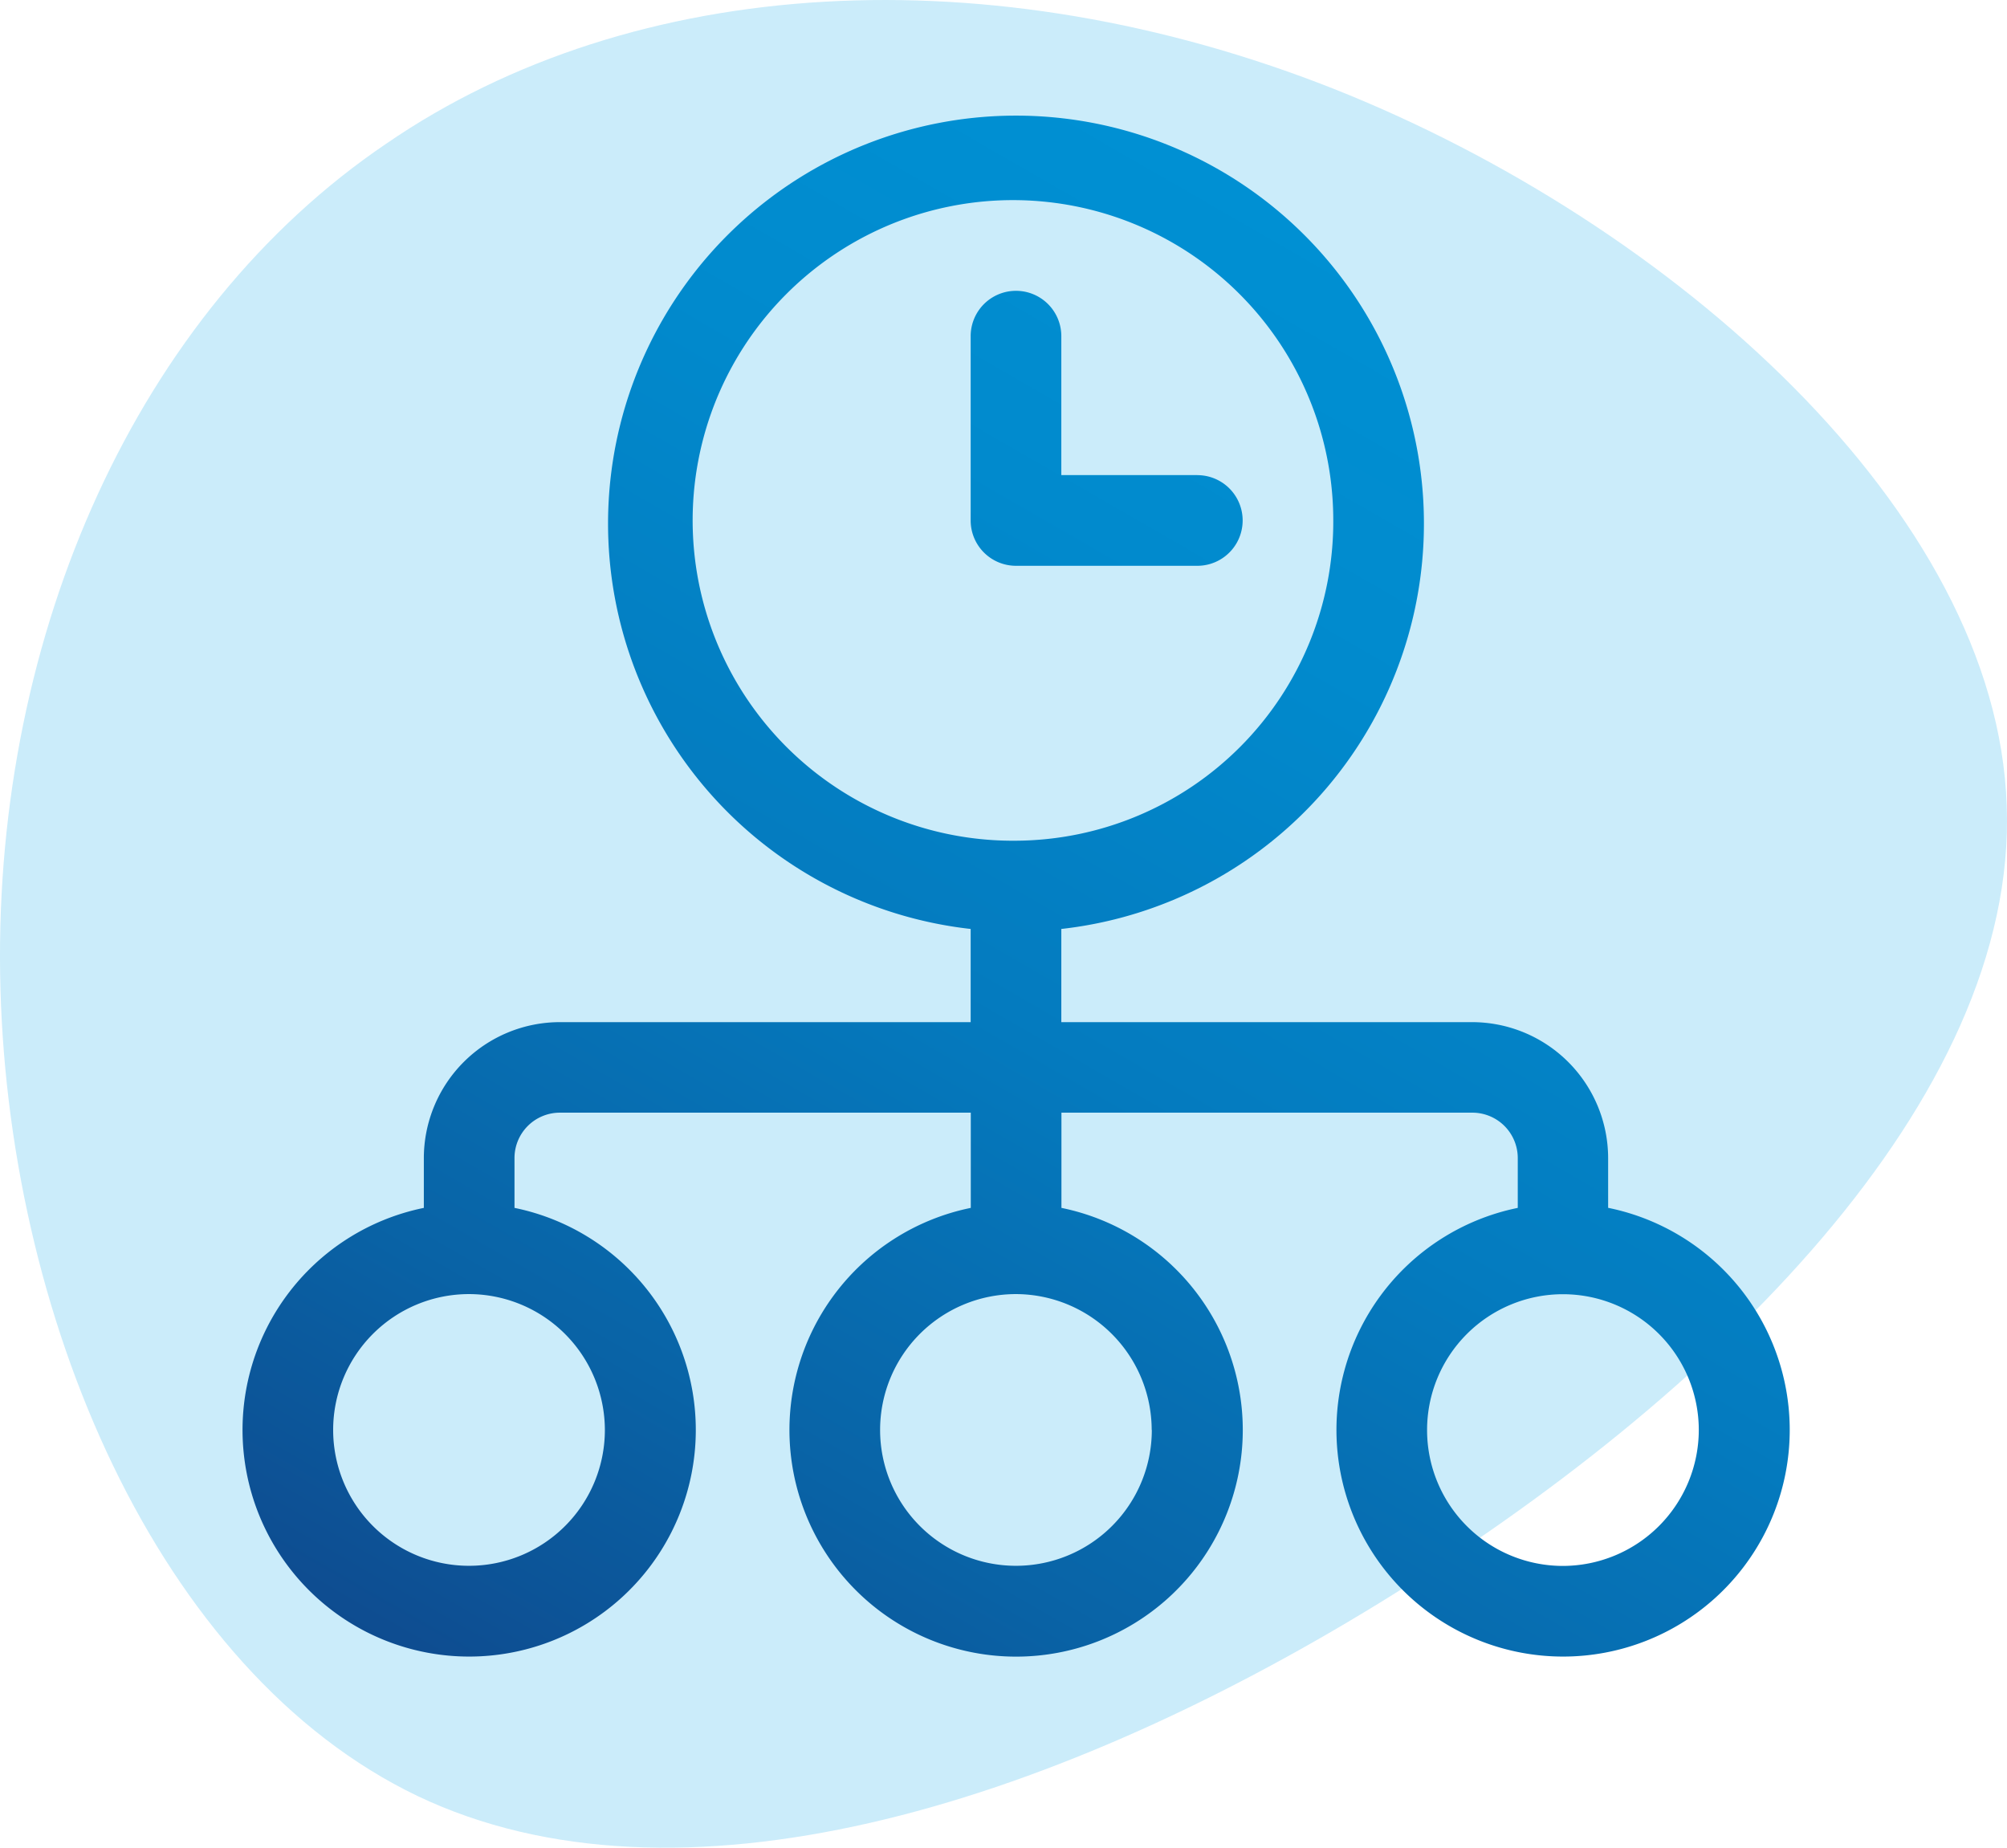
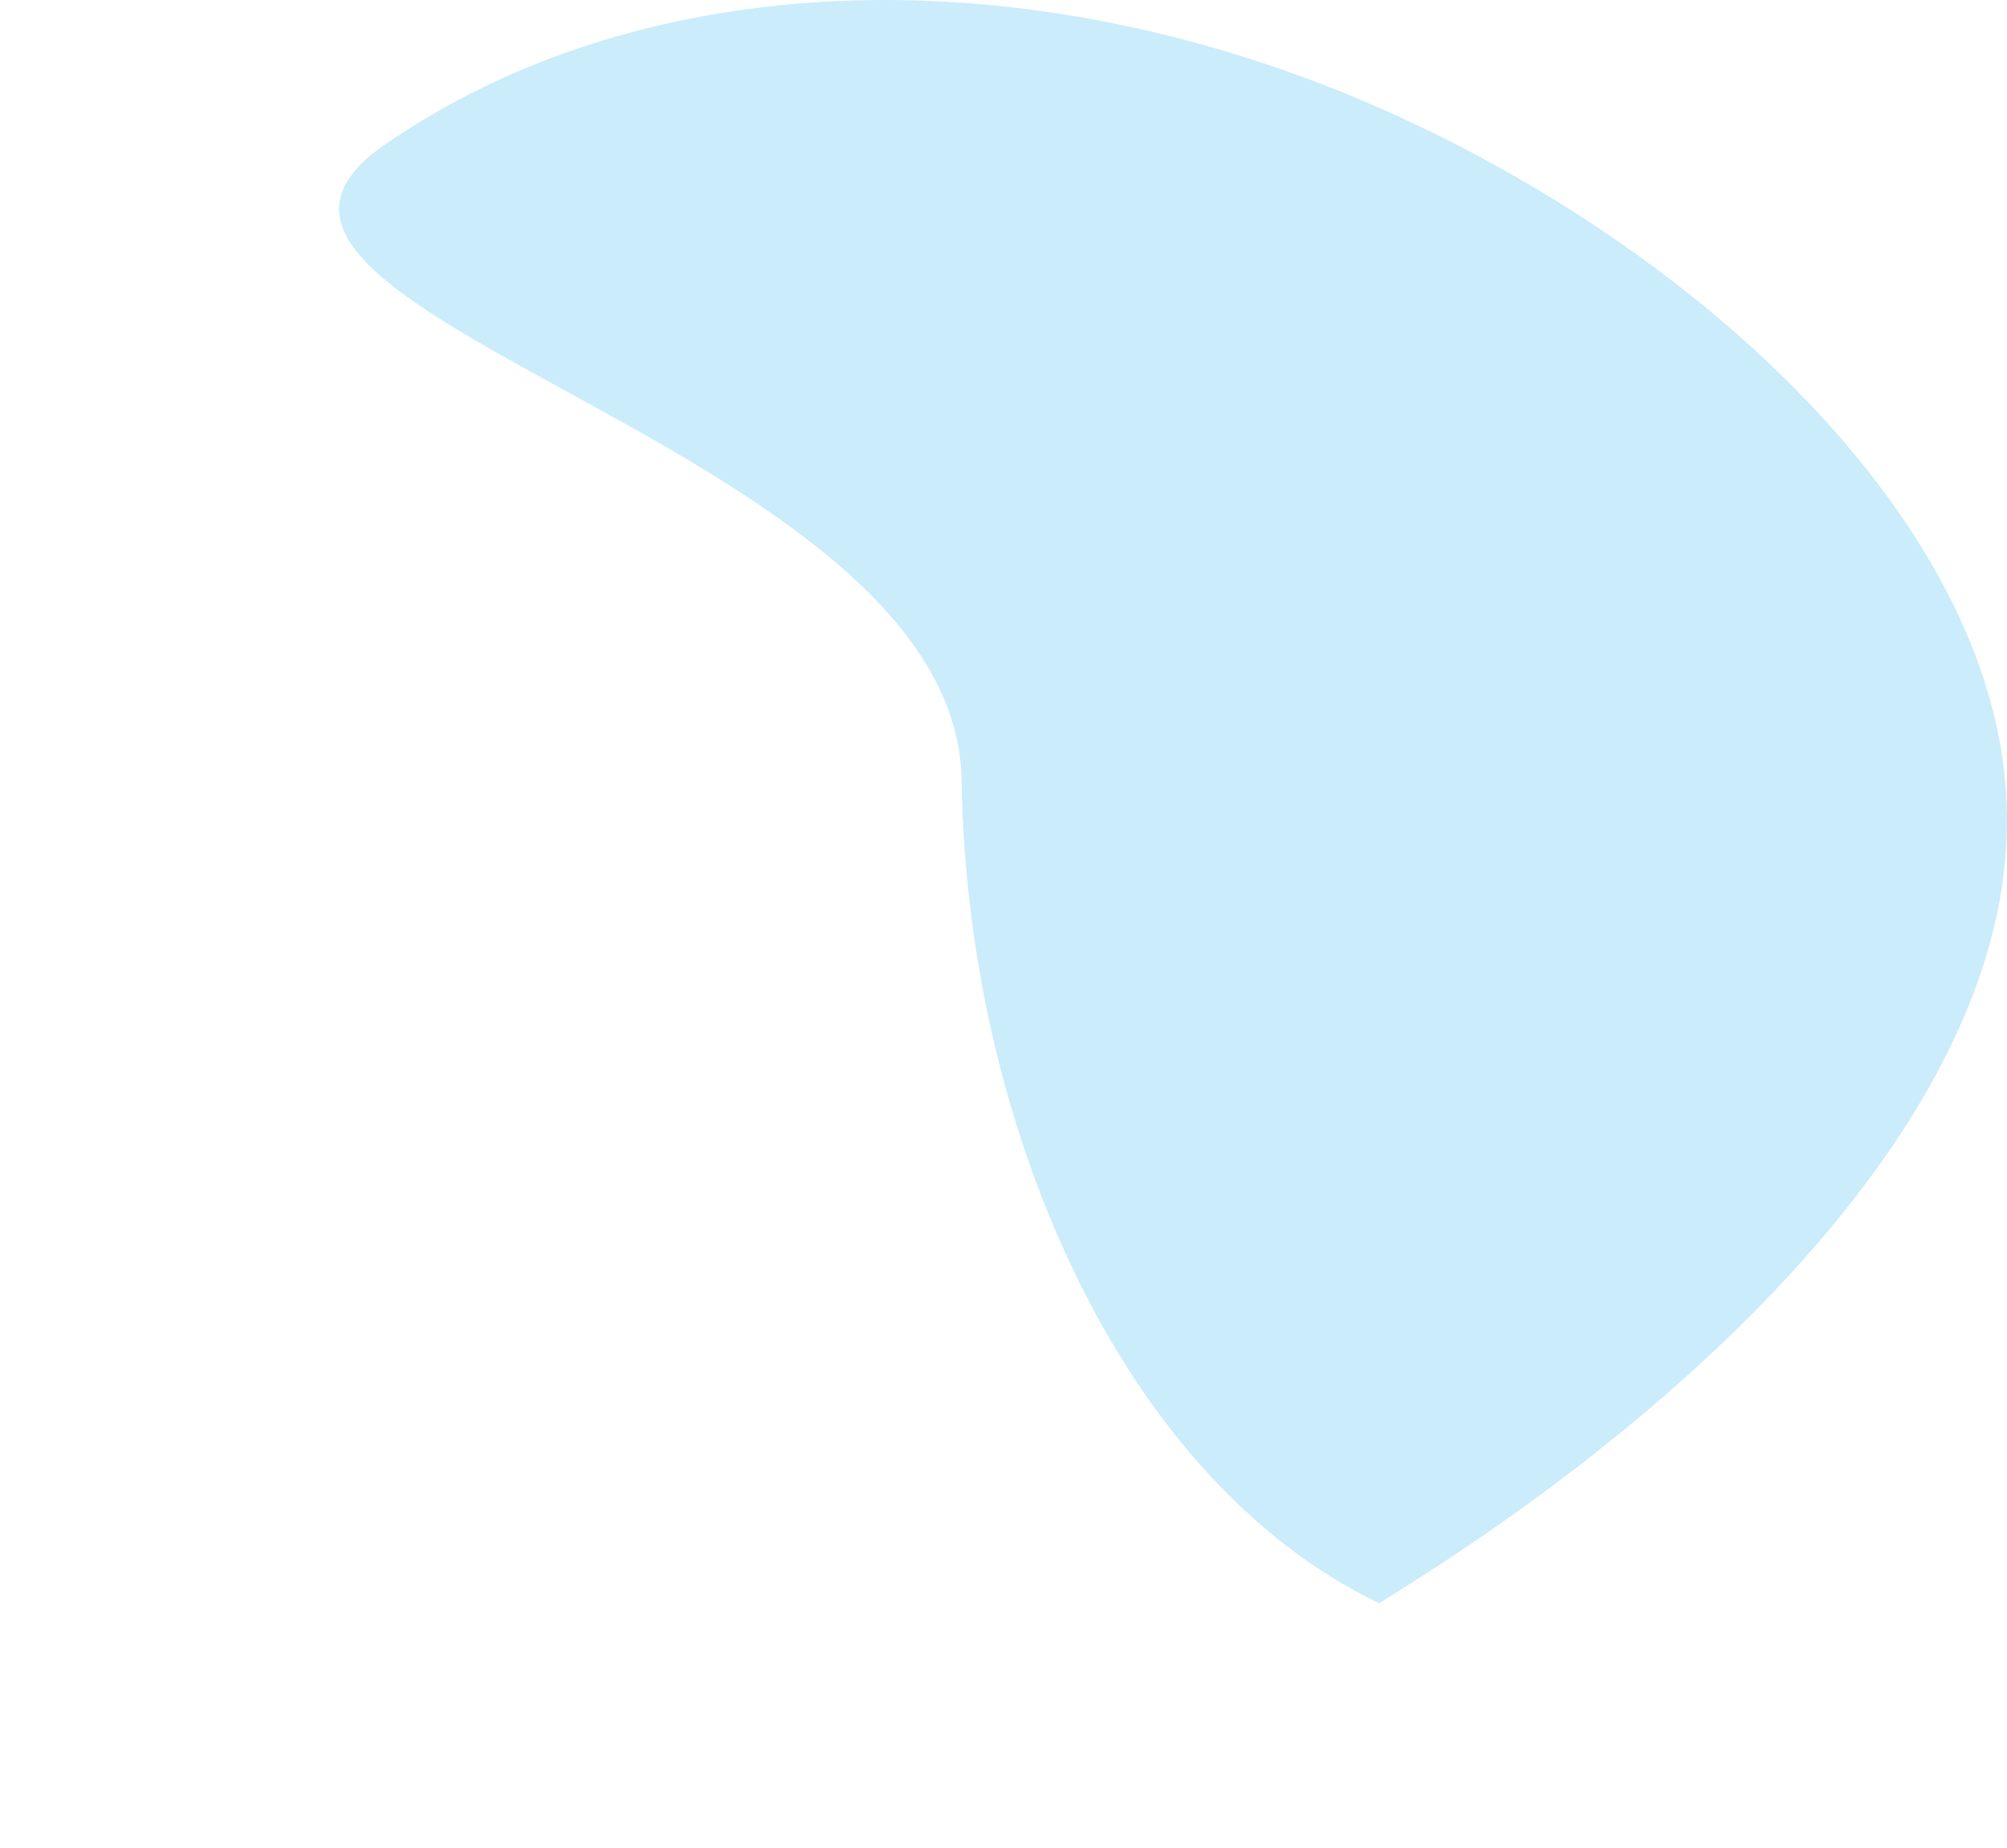
<svg xmlns="http://www.w3.org/2000/svg" width="65.001" height="59.843" viewBox="0 0 65.001 59.843">
  <defs>
    <linearGradient id="linear-gradient" x1="0.293" y1="1.107" x2="0.841" y2="0.157" gradientUnits="objectBoundingBox">
      <stop offset="0" stop-color="#0e4c90" />
      <stop offset="0.216" stop-color="#0963a6" />
      <stop offset="0.509" stop-color="#047bbf" />
      <stop offset="0.778" stop-color="#018acd" />
      <stop offset="0.997" stop-color="#0090d3" />
    </linearGradient>
  </defs>
  <g id="Group_1150" data-name="Group 1150" transform="translate(-130 -1045.157)">
-     <path id="Path_1833" data-name="Path 1833" d="M142.513,1049.808c8.029-5.513,19.592-6.145,30.65-1.787,11.011,4.362,21.517,13.713,21.828,23.226.358,9.51-9.48,19.18-20.326,25.833s-22.752,10.243-31.14,6.247c-8.438-4.042-13.356-15.624-13.521-26.638S134.432,1055.276,142.513,1049.808Z" fill="#cbecfa" />
-     <path id="Path_1834" data-name="Path 1834" d="M168.773,1060.544h-4.4v-4.5a1.468,1.468,0,1,0-2.936,0v5.97a1.468,1.468,0,0,0,1.468,1.468h5.873a1.468,1.468,0,0,0,0-2.936Zm13.31,23.734v-1.616a4.41,4.41,0,0,0-4.4-4.4h-13.31v-3.018a13.212,13.212,0,1,0-2.936,0v3.018h-13.31a4.409,4.409,0,0,0-4.4,4.4v1.616a7.34,7.34,0,1,0,2.936,0v-1.616a1.47,1.47,0,0,1,1.468-1.468h13.31v3.084a7.341,7.341,0,1,0,2.936,0v-3.084h13.31a1.471,1.471,0,0,1,1.469,1.468v1.616a7.34,7.34,0,1,0,2.936,0Zm-32.493,7.192a4.4,4.4,0,1,1-4.4-4.4A4.408,4.408,0,0,1,149.59,1091.47Zm17.714,0a4.4,4.4,0,1,1-4.4-4.4A4.408,4.408,0,0,1,167.3,1091.47Zm-4.4-19.084a10.374,10.374,0,1,1,10.277-10.374A10.337,10.337,0,0,1,162.9,1072.386Zm17.715,23.488a4.4,4.4,0,1,1,4.4-4.4A4.409,4.409,0,0,1,180.615,1095.874Z" fill="url(#linear-gradient)" />
+     <path id="Path_1833" data-name="Path 1833" d="M142.513,1049.808c8.029-5.513,19.592-6.145,30.65-1.787,11.011,4.362,21.517,13.713,21.828,23.226.358,9.51-9.48,19.18-20.326,25.833c-8.438-4.042-13.356-15.624-13.521-26.638S134.432,1055.276,142.513,1049.808Z" fill="#cbecfa" />
  </g>
</svg>